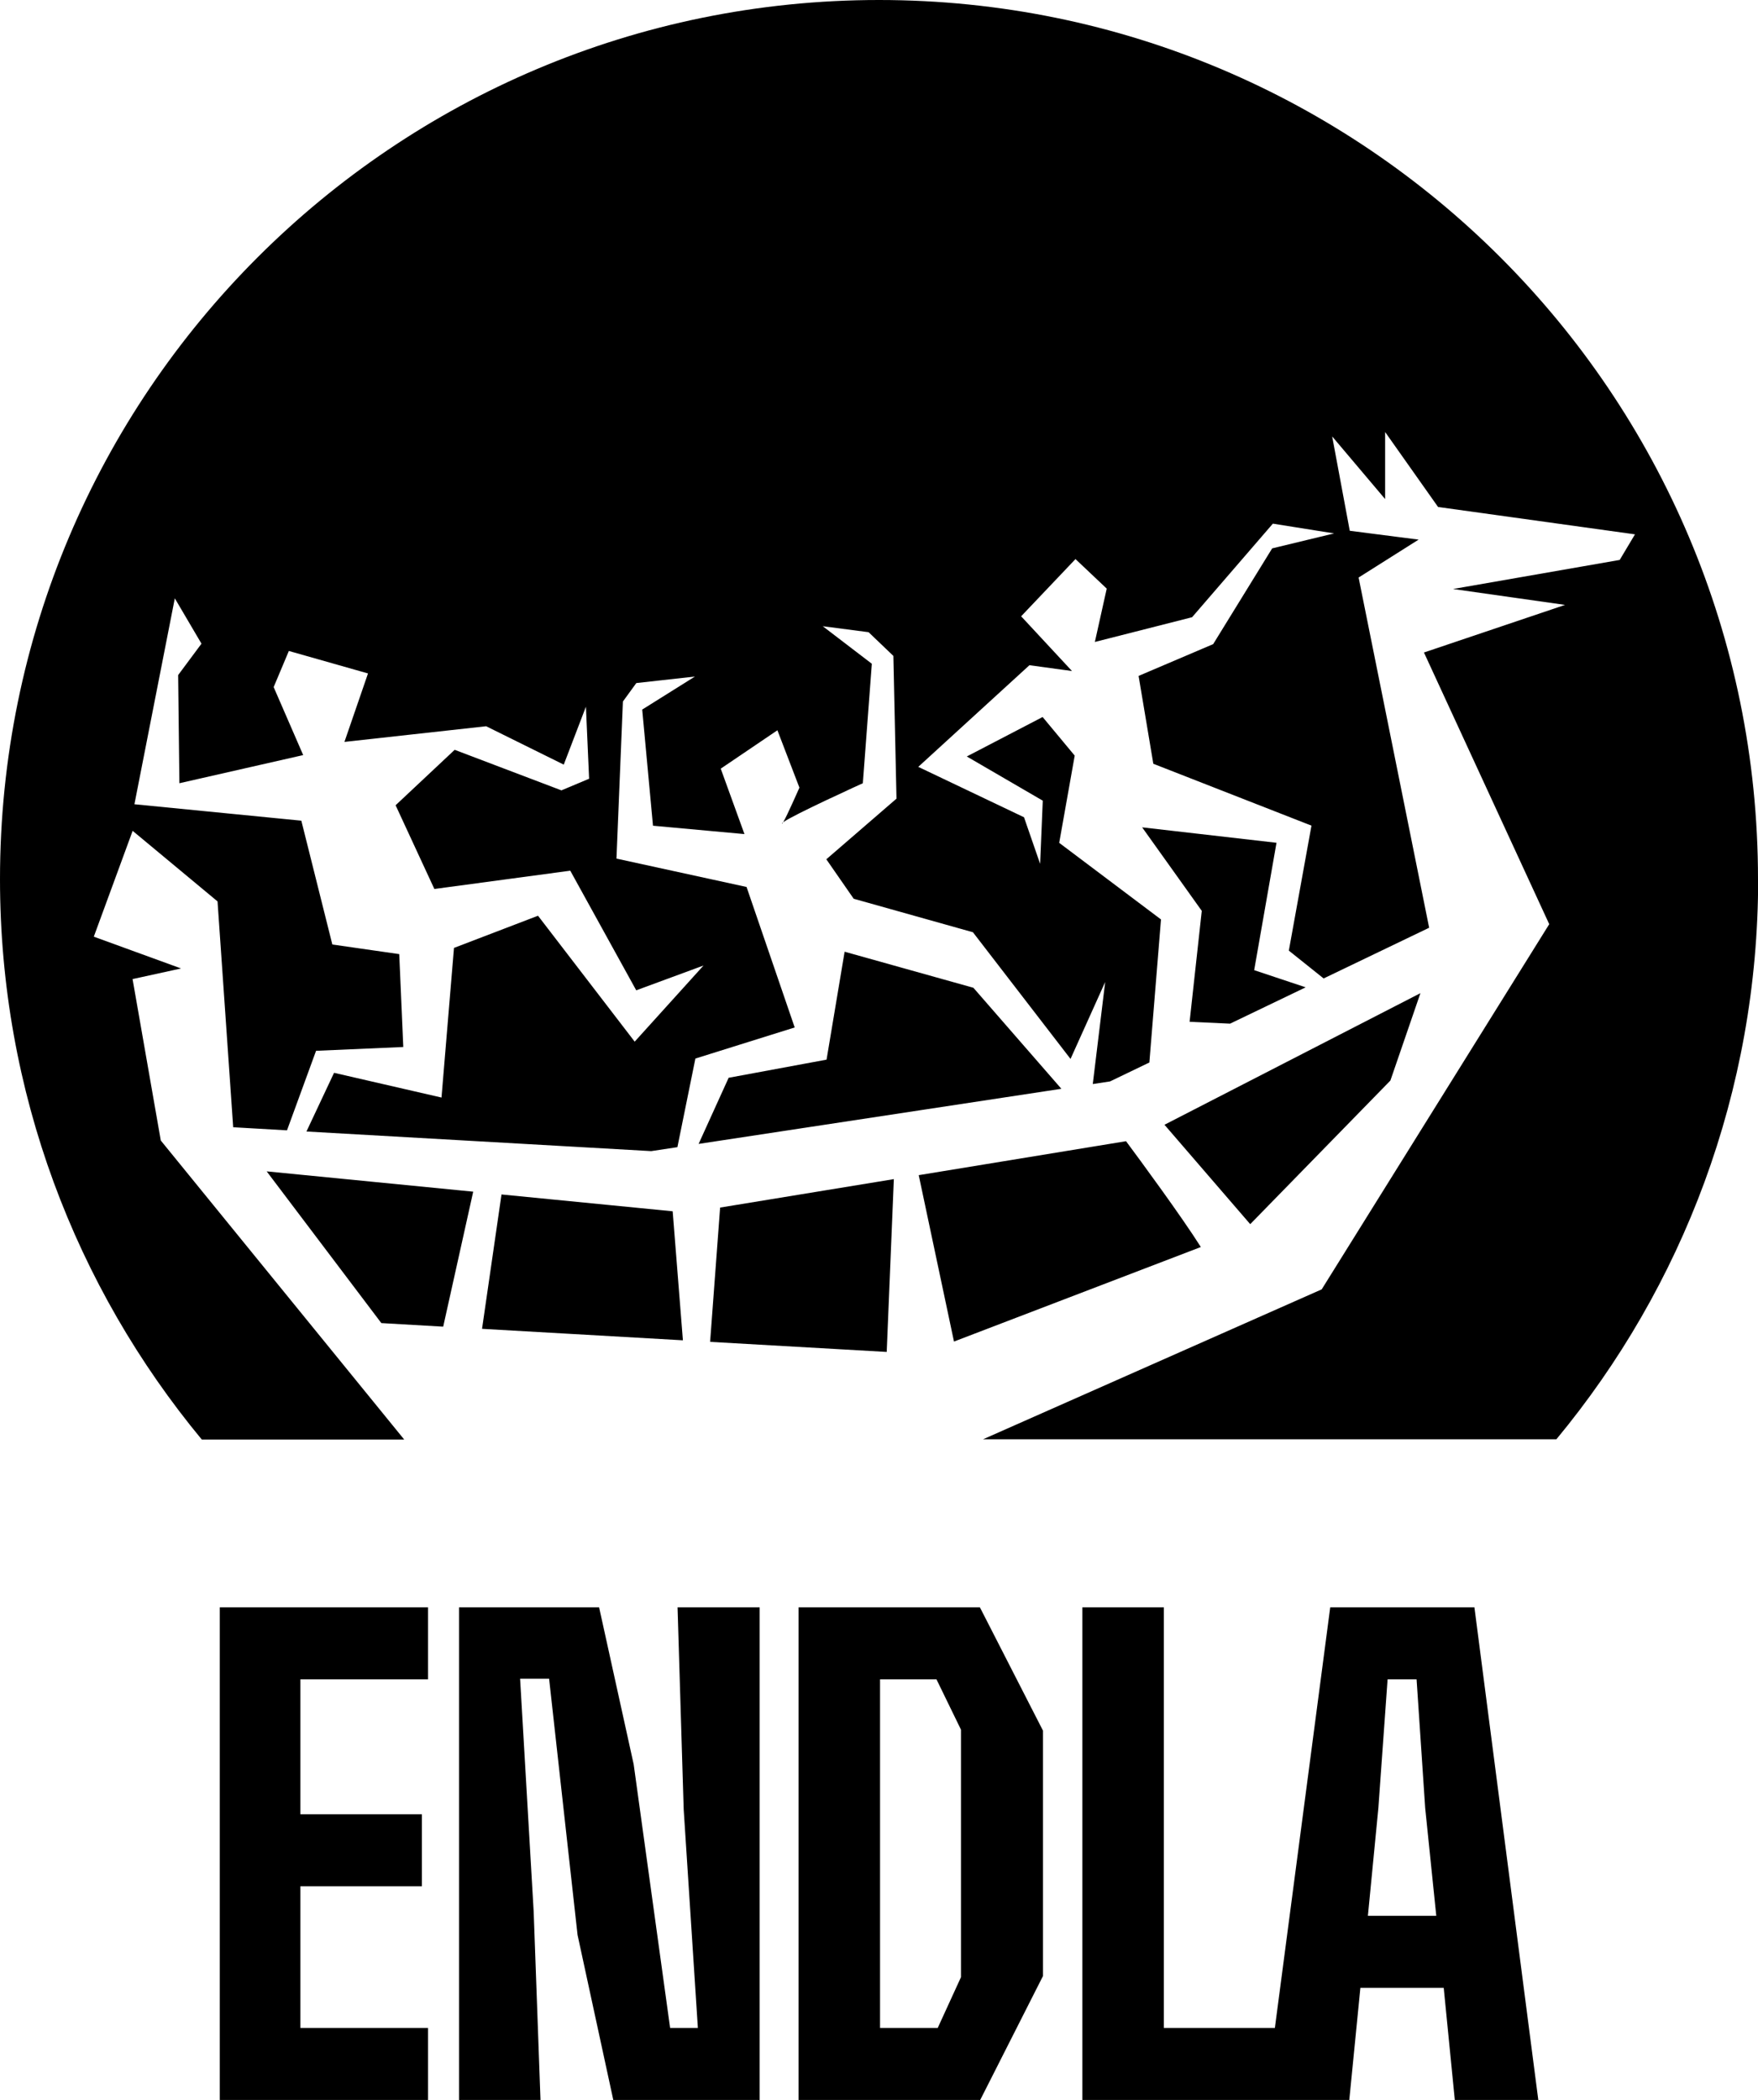
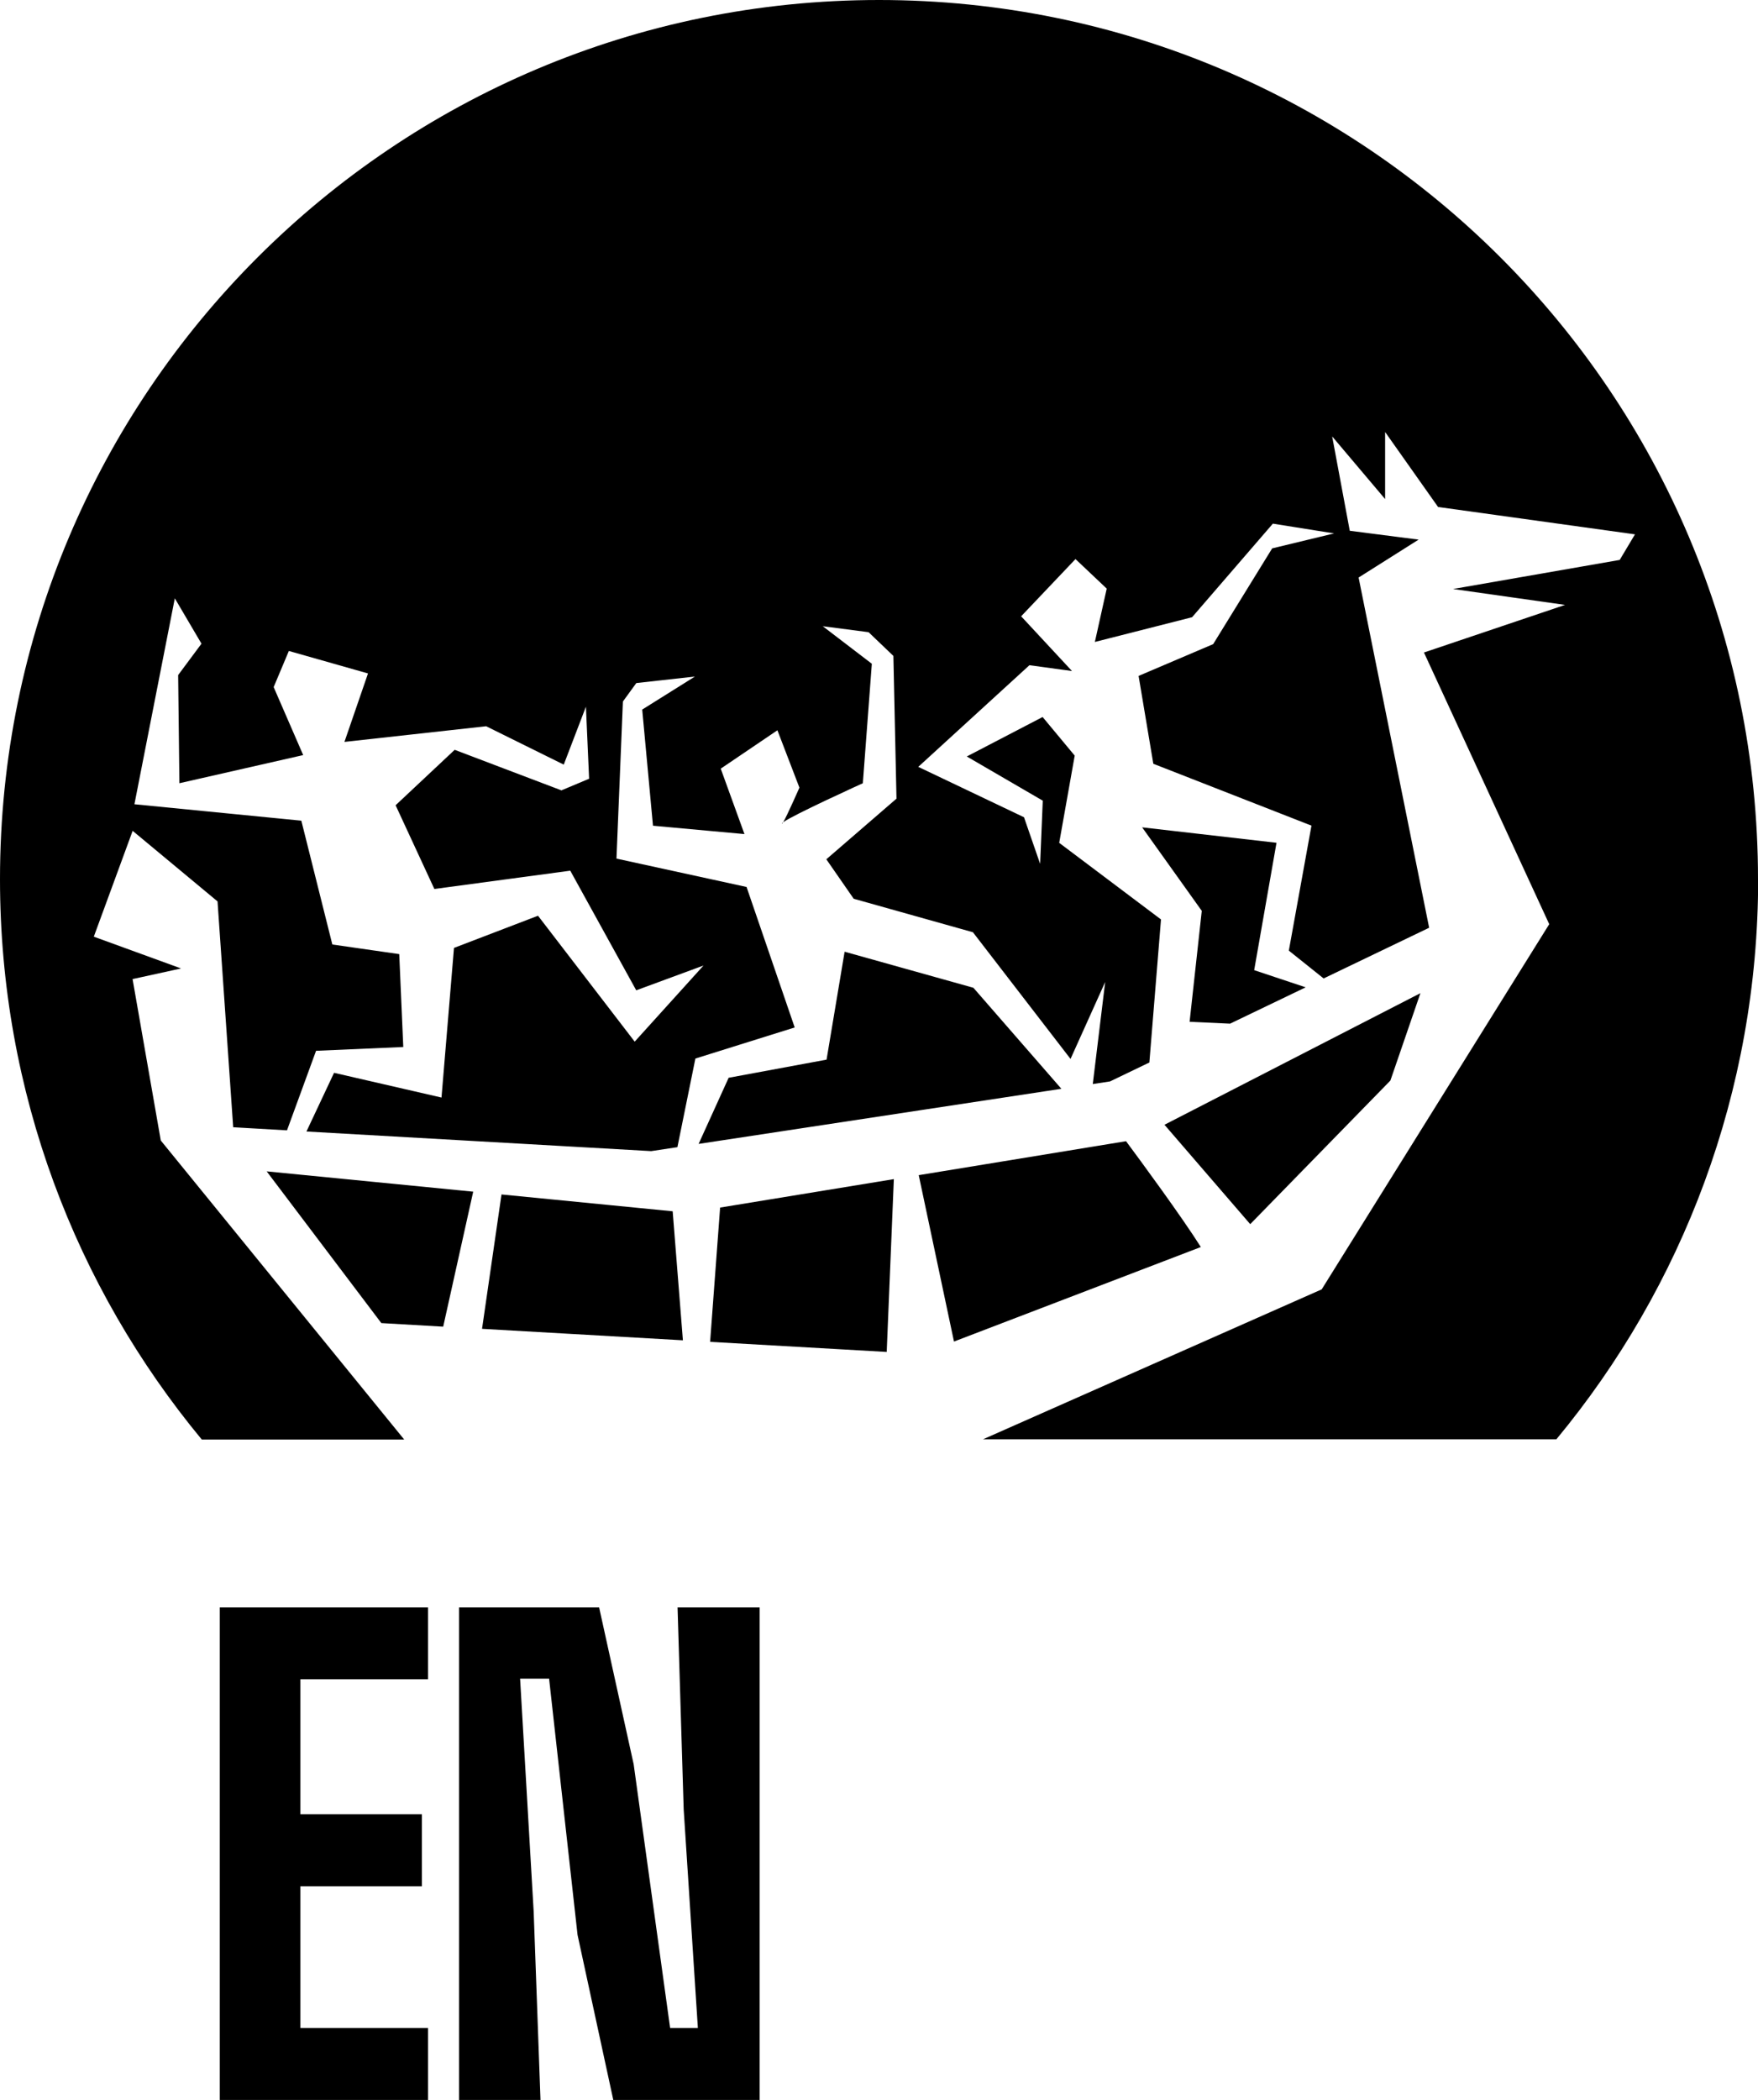
<svg xmlns="http://www.w3.org/2000/svg" id="Layer_2" data-name="Layer 2" viewBox="0 0 226.77 270.85">
  <g id="Layer_1-2" data-name="Layer 1">
    <g>
-       <path d="M123.97,254.99l-3.01,6.57h-7.44v-44.96h7.28l3.16,6.49v31.9ZM134.54,254.86v-31.64l-8.14-15.91h-23.39v63.54h23.43l8.1-15.99Z" />
      <g>
        <path d="M101.02,106.05c-.1.07-.16.13-.16.16,0,.07.06,0,.16-.16M226.77,113.39C226.77,50.76,176.01,0,113.39,0S0,50.76,0,113.39c0,27.47,9.78,52.66,26.03,72.28h26.11l-31.4-38.57-3.64-20.82,6.26-1.37-11.26-4.1,5.01-13.65,10.95,9.1,2.02,29.13,6.94.4,3.75-10.26,11.25-.49-.52-11.98-8.63-1.24-4-15.97-21.53-2.12,5.21-26.56,3.44,5.85-3.01,4.05.16,13.95,15.97-3.63-3.81-8.77,1.96-4.66,10.21,2.9-3.04,8.83,18.28-2.02,10.01,4.95,2.86-7.47.41,9.29-3.57,1.5-13.77-5.23-7.62,7.15,5,10.8,17.53-2.36,8.51,15.43,8.68-3.2-8.88,9.82-12.47-16.24-10.84,4.15-1.61,19.3-13.86-3.19-3.56,7.57,44.47,2.53,3.38-.51,2.32-11.43,12.81-4.01-6.21-18.12-16.78-3.66.83-20.26,1.73-2.38,7.56-.84-6.8,4.26,1.39,14.98,11.8,1.08-3.06-8.44,7.31-4.95,2.84,7.4s-1.59,3.61-2.09,4.46c1.28-.95,10.27-5.03,10.27-5.03l1.16-15.41-6.33-4.84,5.91.77,3.2,3.06.4,18.41-9.05,7.82,3.53,5.09,15.38,4.32,12.59,16.34,4.47-9.92-1.6,13.16,2.23-.34,5.07-2.44,1.5-18.45-13.13-9.88,2-11.25-4.14-4.98-9.78,5.09,9.8,5.7-.34,8.15-2.08-6.01-13.64-6.5,14.34-13.11,5.49.75-6.56-7.06,7.01-7.38,4.03,3.81-1.53,6.88,12.54-3.19,10.42-12.07,7.9,1.26-7.99,1.93-7.61,12.35-9.62,4.1,1.9,11.33,20.4,7.98-2.92,16.12,4.49,3.59,13.61-6.54-9.1-45.17,7.74-4.89-8.88-1.14-2.27-12.17,6.83,8.08v-8.65l6.83,9.67,25.4,3.53-1.97,3.3-21.5,3.75,14.45,2.05-18.2,6.14,16.16,35.04-29.35,47.1-43.69,19.34h73.96c16.26-19.62,26.03-44.81,26.03-72.28M168.41,127.34l-6.63-2.21,2.88-16.43-17.33-1.99,7.69,10.77-1.57,14.31,5.22.24,9.74-4.68ZM183.22,128.1l-33.01,16.97,11.06,12.82,18.08-18.52,3.87-11.26ZM123.06,173.03l31.84-12.19c-2.46-3.9-7.79-11.15-9.65-13.65l-26.74,4.38,4.55,21.47ZM90.11,147.54l46.8-7.11-11.35-13.03-16.61-4.65-2.33,13.92-12.63,2.34-3.87,8.52ZM115.31,152.08l-22.42,3.67-1.29,17.32,22.78,1.3.92-22.29ZM64.69,154.06l-2.51,17.33,25.91,1.48-1.32-16.64-22.08-2.17ZM49.19,170.65l7.98.46,3.87-17.41-26.64-2.62,14.79,19.57Z" />
        <polygon points="69.72 270.85 68.84 246.55 67.09 216.52 70.83 216.52 74.5 249.56 79.11 270.85 97.99 270.85 97.99 207.31 87.4 207.31 88.19 233.36 90.02 261.56 86.44 261.56 81.74 227.56 77.28 207.31 59.21 207.31 59.21 270.85 69.72 270.85" />
        <polygon points="55.21 270.85 55.21 261.56 38.75 261.56 38.75 243.29 54.42 243.29 54.42 234 38.75 234 38.75 216.6 55.21 216.6 55.21 207.31 28.35 207.31 28.35 270.85 55.21 270.85" />
      </g>
-       <path d="M185.29,247.1h-8.84l1.35-13.9,1.19-16.6h3.74l1.11,16.6,1.43,13.9ZM198.43,270.85l-8.24-63.54h-18.6l-7.14,54.25h-14.32v-54.25h-10.51v63.54h34.43l1.43-14.46h10.75l1.43,14.46h10.75Z" />
    </g>
  </g>
</svg>